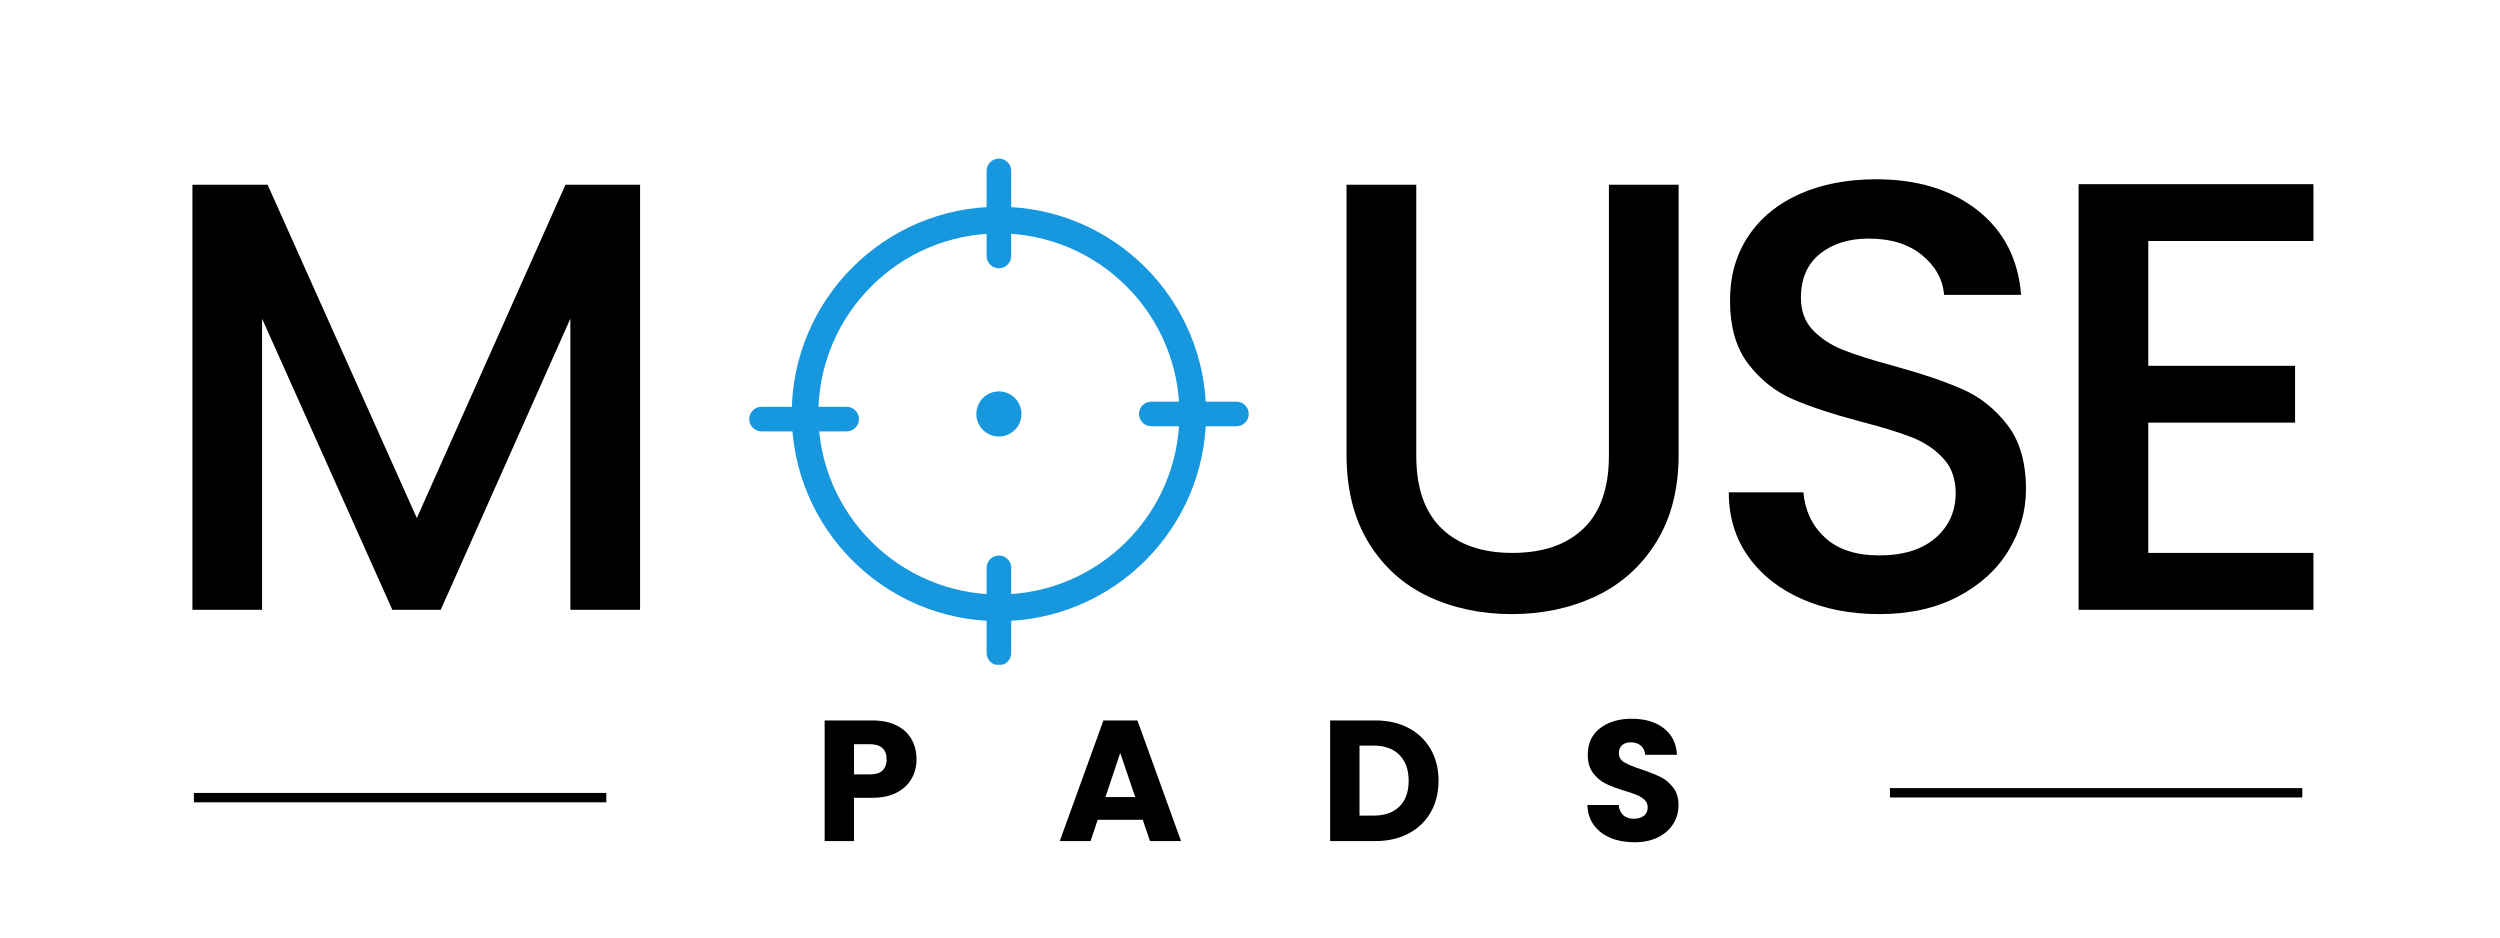
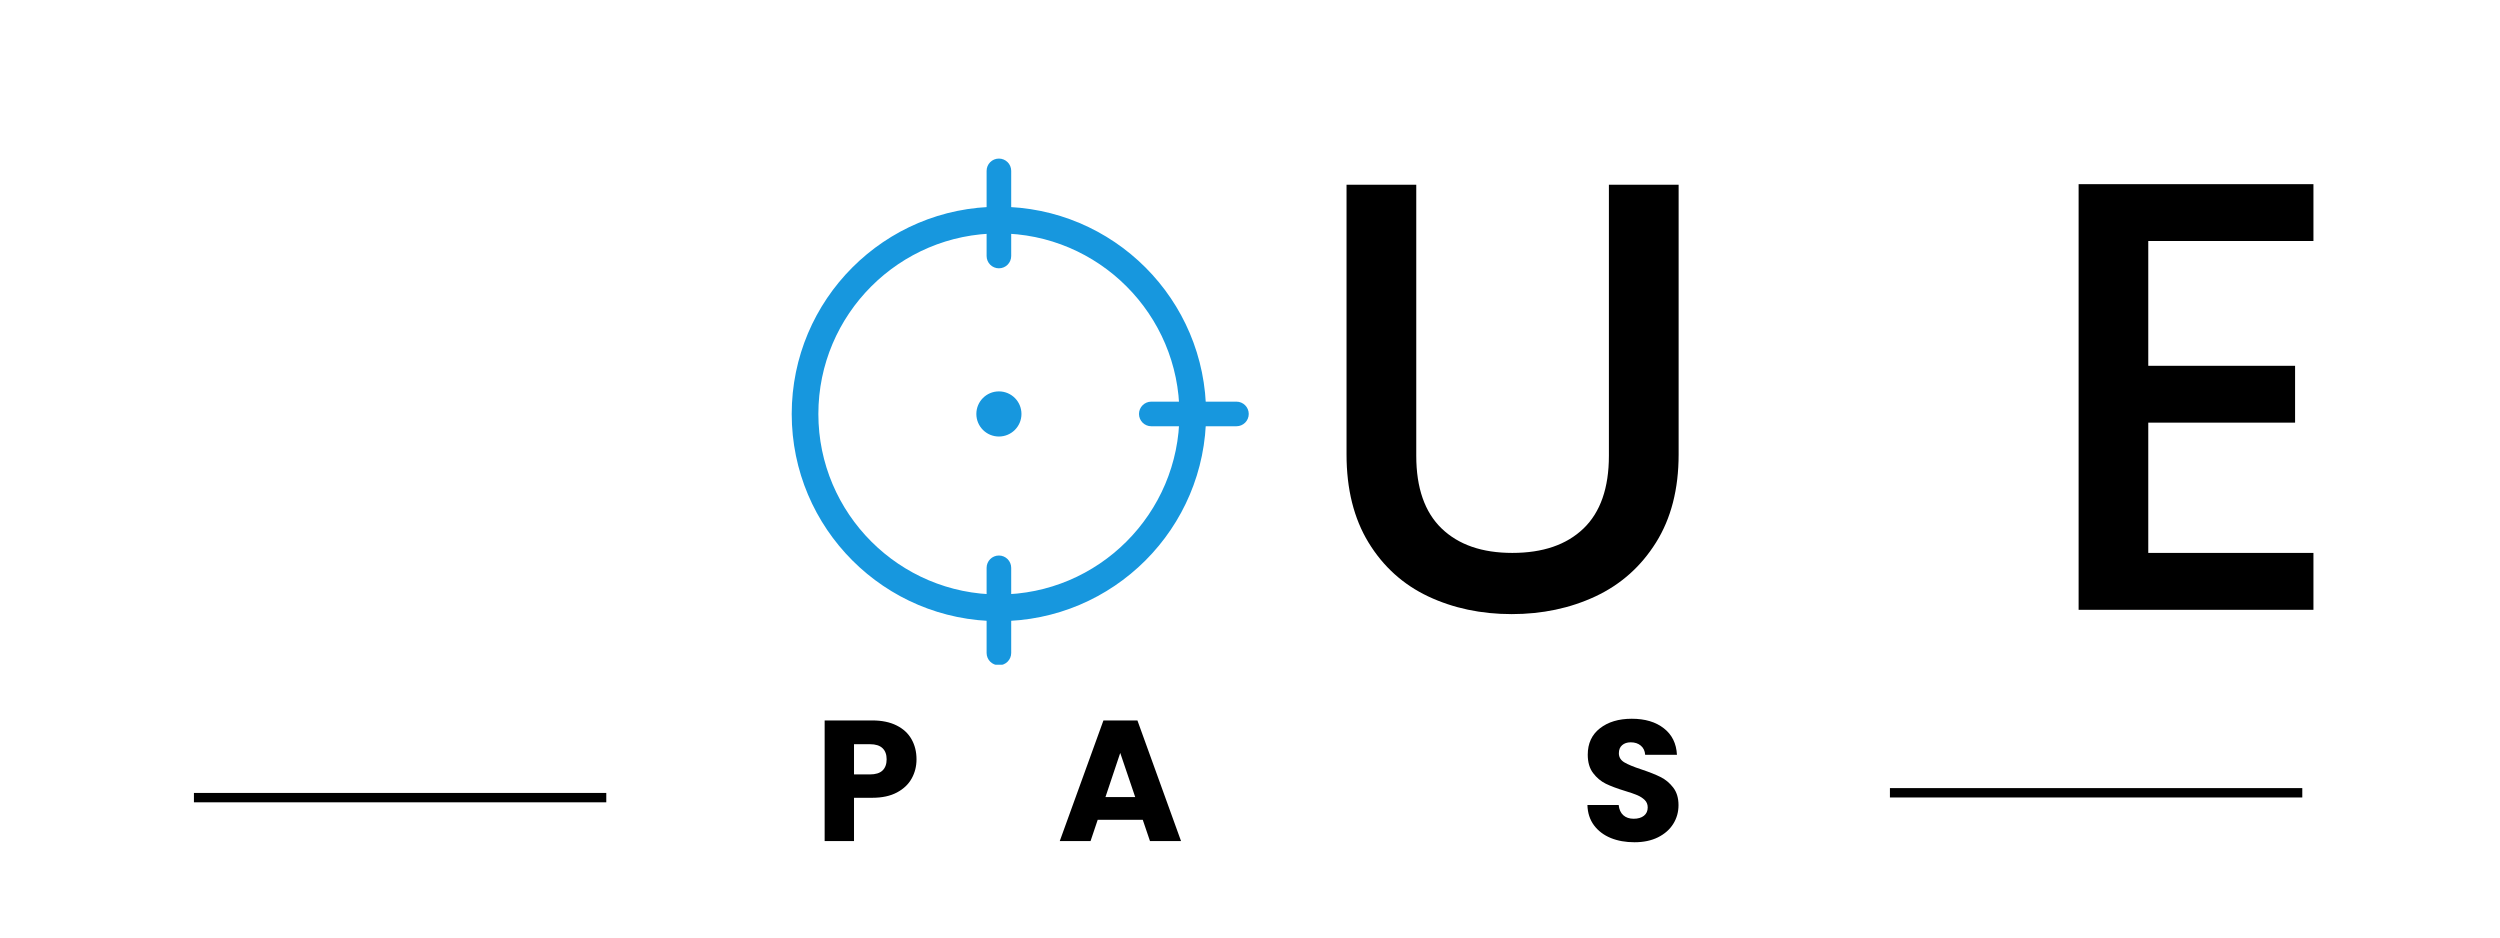
<svg xmlns="http://www.w3.org/2000/svg" width="800" zoomAndPan="magnify" viewBox="0 0 600 225" height="300" preserveAspectRatio="xMidYMid meet" version="1.0">
  <defs>
    <g />
    <clipPath id="625097a4fe">
      <path d="M 236 38.031 L 243 38.031 L 243 65 L 236 65 Z M 236 38.031 " clip-rule="nonzero" />
    </clipPath>
    <clipPath id="60cbc630b2">
      <path d="M 236 133 L 243 133 L 243 159.531 L 236 159.531 Z M 236 133 " clip-rule="nonzero" />
    </clipPath>
    <clipPath id="bdddc70b74">
-       <path d="M 179.488 97 L 207 97 L 207 104 L 179.488 104 Z M 179.488 97 " clip-rule="nonzero" />
-     </clipPath>
+       </clipPath>
  </defs>
  <g fill="#000000" fill-opacity="1">
    <g transform="translate(35.164, 146.355)">
      <g>
-         <path d="M 118.453 -102.016 L 118.453 0 L 101.719 0 L 101.719 -69.875 L 70.609 0 L 59 0 L 27.734 -69.875 L 27.734 0 L 11.016 0 L 11.016 -102.016 L 29.062 -102.016 L 64.875 -22.016 L 100.547 -102.016 Z M 118.453 -102.016 " />
-       </g>
+         </g>
    </g>
  </g>
  <g fill="#000000" fill-opacity="1">
    <g transform="translate(157.458, 146.355)">
      <g />
    </g>
  </g>
  <g fill="#000000" fill-opacity="1">
    <g transform="translate(188.427, 146.355)">
      <g />
    </g>
  </g>
  <g fill="#000000" fill-opacity="1">
    <g transform="translate(219.396, 146.355)">
      <g />
    </g>
  </g>
  <g fill="#000000" fill-opacity="1">
    <g transform="translate(250.366, 146.355)">
      <g />
    </g>
  </g>
  <g fill="#000000" fill-opacity="1">
    <g transform="translate(281.335, 146.355)">
      <g />
    </g>
  </g>
  <g fill="#000000" fill-opacity="1">
    <g transform="translate(312.309, 146.355)">
      <g>
        <path d="M 27.594 -102.016 L 27.594 -36.984 C 27.594 -29.254 29.625 -23.43 33.688 -19.516 C 37.75 -15.609 43.398 -13.656 50.641 -13.656 C 57.973 -13.656 63.672 -15.609 67.734 -19.516 C 71.797 -23.43 73.828 -29.254 73.828 -36.984 L 73.828 -102.016 L 90.562 -102.016 L 90.562 -37.281 C 90.562 -28.969 88.75 -21.922 85.125 -16.141 C 81.508 -10.367 76.664 -6.062 70.594 -3.219 C 64.531 -0.383 57.832 1.031 50.5 1.031 C 43.156 1.031 36.473 -0.383 30.453 -3.219 C 24.441 -6.062 19.672 -10.367 16.141 -16.141 C 12.617 -21.922 10.859 -28.969 10.859 -37.281 L 10.859 -102.016 Z M 27.594 -102.016 " />
      </g>
    </g>
  </g>
  <g fill="#000000" fill-opacity="1">
    <g transform="translate(406.392, 146.355)">
      <g>
-         <path d="M 44.625 1.031 C 37.77 1.031 31.602 -0.164 26.125 -2.562 C 20.645 -4.969 16.336 -8.367 13.203 -12.766 C 10.078 -17.172 8.516 -22.312 8.516 -28.188 L 26.422 -28.188 C 26.805 -23.781 28.539 -20.156 31.625 -17.312 C 34.707 -14.477 39.039 -13.062 44.625 -13.062 C 50.395 -13.062 54.895 -14.457 58.125 -17.25 C 61.352 -20.039 62.969 -23.633 62.969 -28.031 C 62.969 -31.457 61.961 -34.242 59.953 -36.391 C 57.953 -38.547 55.457 -40.211 52.469 -41.391 C 49.488 -42.566 45.359 -43.836 40.078 -45.203 C 33.422 -46.961 28.008 -48.75 23.844 -50.562 C 19.688 -52.375 16.141 -55.188 13.203 -59 C 10.273 -62.82 8.812 -67.91 8.812 -74.266 C 8.812 -80.141 10.273 -85.273 13.203 -89.672 C 16.141 -94.078 20.25 -97.453 25.531 -99.797 C 30.82 -102.148 36.941 -103.328 43.891 -103.328 C 53.773 -103.328 61.867 -100.859 68.172 -95.922 C 74.484 -90.984 77.984 -84.207 78.672 -75.594 L 60.188 -75.594 C 59.883 -79.312 58.117 -82.488 54.891 -85.125 C 51.66 -87.77 47.406 -89.094 42.125 -89.094 C 37.332 -89.094 33.414 -87.867 30.375 -85.422 C 27.344 -82.973 25.828 -79.453 25.828 -74.859 C 25.828 -71.723 26.781 -69.148 28.688 -67.141 C 30.602 -65.141 33.023 -63.551 35.953 -62.375 C 38.891 -61.207 42.906 -59.938 48 -58.562 C 54.75 -56.707 60.25 -54.848 64.5 -52.984 C 68.758 -51.129 72.379 -48.27 75.359 -44.406 C 78.348 -40.539 79.844 -35.379 79.844 -28.922 C 79.844 -23.734 78.445 -18.836 75.656 -14.234 C 72.875 -9.641 68.816 -5.945 63.484 -3.156 C 58.148 -0.363 51.863 1.031 44.625 1.031 Z M 44.625 1.031 " />
-       </g>
+         </g>
    </g>
  </g>
  <g fill="#000000" fill-opacity="1">
    <g transform="translate(487.851, 146.355)">
      <g>
        <path d="M 27.734 -88.516 L 27.734 -58.562 L 62.969 -58.562 L 62.969 -44.922 L 27.734 -44.922 L 27.734 -13.656 L 67.375 -13.656 L 67.375 0 L 11.016 0 L 11.016 -102.156 L 67.375 -102.156 L 67.375 -88.516 Z M 27.734 -88.516 " />
      </g>
    </g>
  </g>
  <path fill="#1797de" d="M 239.738 49.617 C 212.273 49.617 190.012 71.883 190.012 99.352 C 190.012 126.812 212.273 149.078 239.738 149.078 C 267.207 149.078 289.465 126.812 289.465 99.352 C 289.465 71.883 267.207 49.617 239.738 49.617 Z M 239.738 56.02 C 263.625 56.02 283.062 75.457 283.062 99.352 C 283.062 123.238 263.625 142.676 239.738 142.676 C 215.848 142.676 196.406 123.238 196.406 99.352 C 196.406 75.457 215.848 56.02 239.738 56.02 " fill-opacity="1" fill-rule="nonzero" />
  <path fill="#1797de" d="M 245.152 99.352 C 245.152 102.344 242.73 104.766 239.738 104.766 C 236.746 104.766 234.324 102.344 234.324 99.352 C 234.324 96.359 236.746 93.934 239.738 93.934 C 242.73 93.934 245.152 96.359 245.152 99.352 " fill-opacity="1" fill-rule="nonzero" />
  <g clip-path="url(#625097a4fe)">
    <path fill="#1797de" d="M 239.738 64.395 C 238.105 64.395 236.785 63.074 236.785 61.441 L 236.785 41.008 C 236.785 39.375 238.105 38.059 239.738 38.059 C 241.371 38.059 242.688 39.375 242.688 41.008 L 242.688 61.441 C 242.688 63.074 241.371 64.395 239.738 64.395 " fill-opacity="1" fill-rule="nonzero" />
  </g>
  <g clip-path="url(#60cbc630b2)">
    <path fill="#1797de" d="M 239.738 159.664 C 238.105 159.664 236.785 158.34 236.785 156.715 L 236.785 136.281 C 236.785 134.648 238.105 133.324 239.738 133.324 C 241.371 133.324 242.688 134.648 242.688 136.281 L 242.688 156.715 C 242.688 158.34 241.371 159.664 239.738 159.664 " fill-opacity="1" fill-rule="nonzero" />
  </g>
  <g clip-path="url(#bdddc70b74)">
    <path fill="#1797de" d="M 203.199 103.531 L 182.766 103.531 C 181.133 103.531 179.809 102.211 179.809 100.582 C 179.809 98.949 181.133 97.629 182.766 97.629 L 203.199 97.629 C 204.832 97.629 206.156 98.949 206.156 100.582 C 206.156 102.211 204.832 103.531 203.199 103.531 " fill-opacity="1" fill-rule="nonzero" />
  </g>
  <path fill="#1797de" d="M 296.742 102.301 L 276.309 102.301 C 274.684 102.301 273.359 100.984 273.359 99.352 C 273.359 97.719 274.684 96.395 276.309 96.395 L 296.742 96.395 C 298.375 96.395 299.699 97.719 299.699 99.352 C 299.699 100.984 298.375 102.301 296.742 102.301 " fill-opacity="1" fill-rule="nonzero" />
  <g fill="#000000" fill-opacity="1">
    <g transform="translate(195.354, 201.859)">
      <g>
        <path d="M 24.609 -19.625 C 24.609 -17.945 24.223 -16.414 23.453 -15.031 C 22.691 -13.645 21.516 -12.523 19.922 -11.672 C 18.328 -10.816 16.348 -10.391 13.984 -10.391 L 9.609 -10.391 L 9.609 0 L 2.562 0 L 2.562 -28.953 L 13.984 -28.953 C 16.285 -28.953 18.234 -28.551 19.828 -27.75 C 21.422 -26.957 22.613 -25.859 23.406 -24.453 C 24.207 -23.047 24.609 -21.438 24.609 -19.625 Z M 13.438 -16 C 14.789 -16 15.797 -16.312 16.453 -16.938 C 17.109 -17.57 17.438 -18.469 17.438 -19.625 C 17.438 -20.781 17.109 -21.672 16.453 -22.297 C 15.797 -22.93 14.789 -23.25 13.438 -23.25 L 9.609 -23.25 L 9.609 -16 Z M 13.438 -16 " />
      </g>
    </g>
  </g>
  <g fill="#000000" fill-opacity="1">
    <g transform="translate(253.684, 201.859)">
      <g>
        <path d="M 20.578 -5.109 L 9.766 -5.109 L 8.047 0 L 0.656 0 L 11.141 -28.953 L 19.297 -28.953 L 29.766 0 L 22.312 0 Z M 18.766 -10.562 L 15.172 -21.156 L 11.625 -10.562 Z M 18.766 -10.562 " />
      </g>
    </g>
  </g>
  <g fill="#000000" fill-opacity="1">
    <g transform="translate(316.672, 201.859)">
      <g>
-         <path d="M 13.406 -28.953 C 16.457 -28.953 19.125 -28.344 21.406 -27.125 C 23.688 -25.914 25.453 -24.219 26.703 -22.031 C 27.953 -19.852 28.578 -17.332 28.578 -14.469 C 28.578 -11.633 27.953 -9.117 26.703 -6.922 C 25.453 -4.723 23.676 -3.02 21.375 -1.812 C 19.082 -0.602 16.426 0 13.406 0 L 2.562 0 L 2.562 -28.953 Z M 12.953 -6.109 C 15.617 -6.109 17.691 -6.832 19.172 -8.281 C 20.66 -9.738 21.406 -11.801 21.406 -14.469 C 21.406 -17.133 20.66 -19.207 19.172 -20.688 C 17.691 -22.176 15.617 -22.922 12.953 -22.922 L 9.609 -22.922 L 9.609 -6.109 Z M 12.953 -6.109 " />
-       </g>
+         </g>
    </g>
  </g>
  <g fill="#000000" fill-opacity="1">
    <g transform="translate(379.248, 201.859)">
      <g>
        <path d="M 13.031 0.281 C 10.914 0.281 9.02 -0.055 7.344 -0.734 C 5.664 -1.422 4.32 -2.438 3.312 -3.781 C 2.312 -5.133 1.785 -6.758 1.734 -8.656 L 9.234 -8.656 C 9.348 -7.582 9.719 -6.766 10.344 -6.203 C 10.977 -5.641 11.805 -5.359 12.828 -5.359 C 13.867 -5.359 14.691 -5.598 15.297 -6.078 C 15.898 -6.555 16.203 -7.223 16.203 -8.078 C 16.203 -8.797 15.961 -9.391 15.484 -9.859 C 15.004 -10.328 14.41 -10.711 13.703 -11.016 C 13.004 -11.316 12.008 -11.66 10.719 -12.047 C 8.852 -12.617 7.328 -13.191 6.141 -13.766 C 4.961 -14.348 3.945 -15.203 3.094 -16.328 C 2.238 -17.453 1.812 -18.922 1.812 -20.734 C 1.812 -23.43 2.785 -25.539 4.734 -27.062 C 6.691 -28.594 9.238 -29.359 12.375 -29.359 C 15.562 -29.359 18.129 -28.594 20.078 -27.062 C 22.035 -25.539 23.082 -23.422 23.219 -20.703 L 15.594 -20.703 C 15.531 -21.641 15.18 -22.375 14.547 -22.906 C 13.922 -23.438 13.113 -23.703 12.125 -23.703 C 11.27 -23.703 10.582 -23.473 10.062 -23.016 C 9.539 -22.566 9.281 -21.922 9.281 -21.078 C 9.281 -20.141 9.719 -19.41 10.594 -18.891 C 11.477 -18.367 12.852 -17.801 14.719 -17.188 C 16.594 -16.562 18.113 -15.957 19.281 -15.375 C 20.445 -14.801 21.457 -13.961 22.312 -12.859 C 23.164 -11.766 23.594 -10.352 23.594 -8.625 C 23.594 -6.969 23.172 -5.469 22.328 -4.125 C 21.492 -2.781 20.273 -1.707 18.672 -0.906 C 17.078 -0.113 15.195 0.281 13.031 0.281 Z M 13.031 0.281 " />
      </g>
    </g>
  </g>
  <path stroke-linecap="butt" transform="matrix(0.75, 0, 0, 0.75, 453.583, 189.145)" fill="none" stroke-linejoin="miter" d="M -0.001 1.499 L 131.957 1.499 " stroke="#000000" stroke-width="3" stroke-opacity="1" stroke-miterlimit="4" />
  <path stroke-linecap="butt" transform="matrix(0.75, 0, 0, 0.75, 46.542, 190.304)" fill="none" stroke-linejoin="miter" d="M 0.001 1.501 L 131.955 1.501 " stroke="#000000" stroke-width="3" stroke-opacity="1" stroke-miterlimit="4" />
</svg>